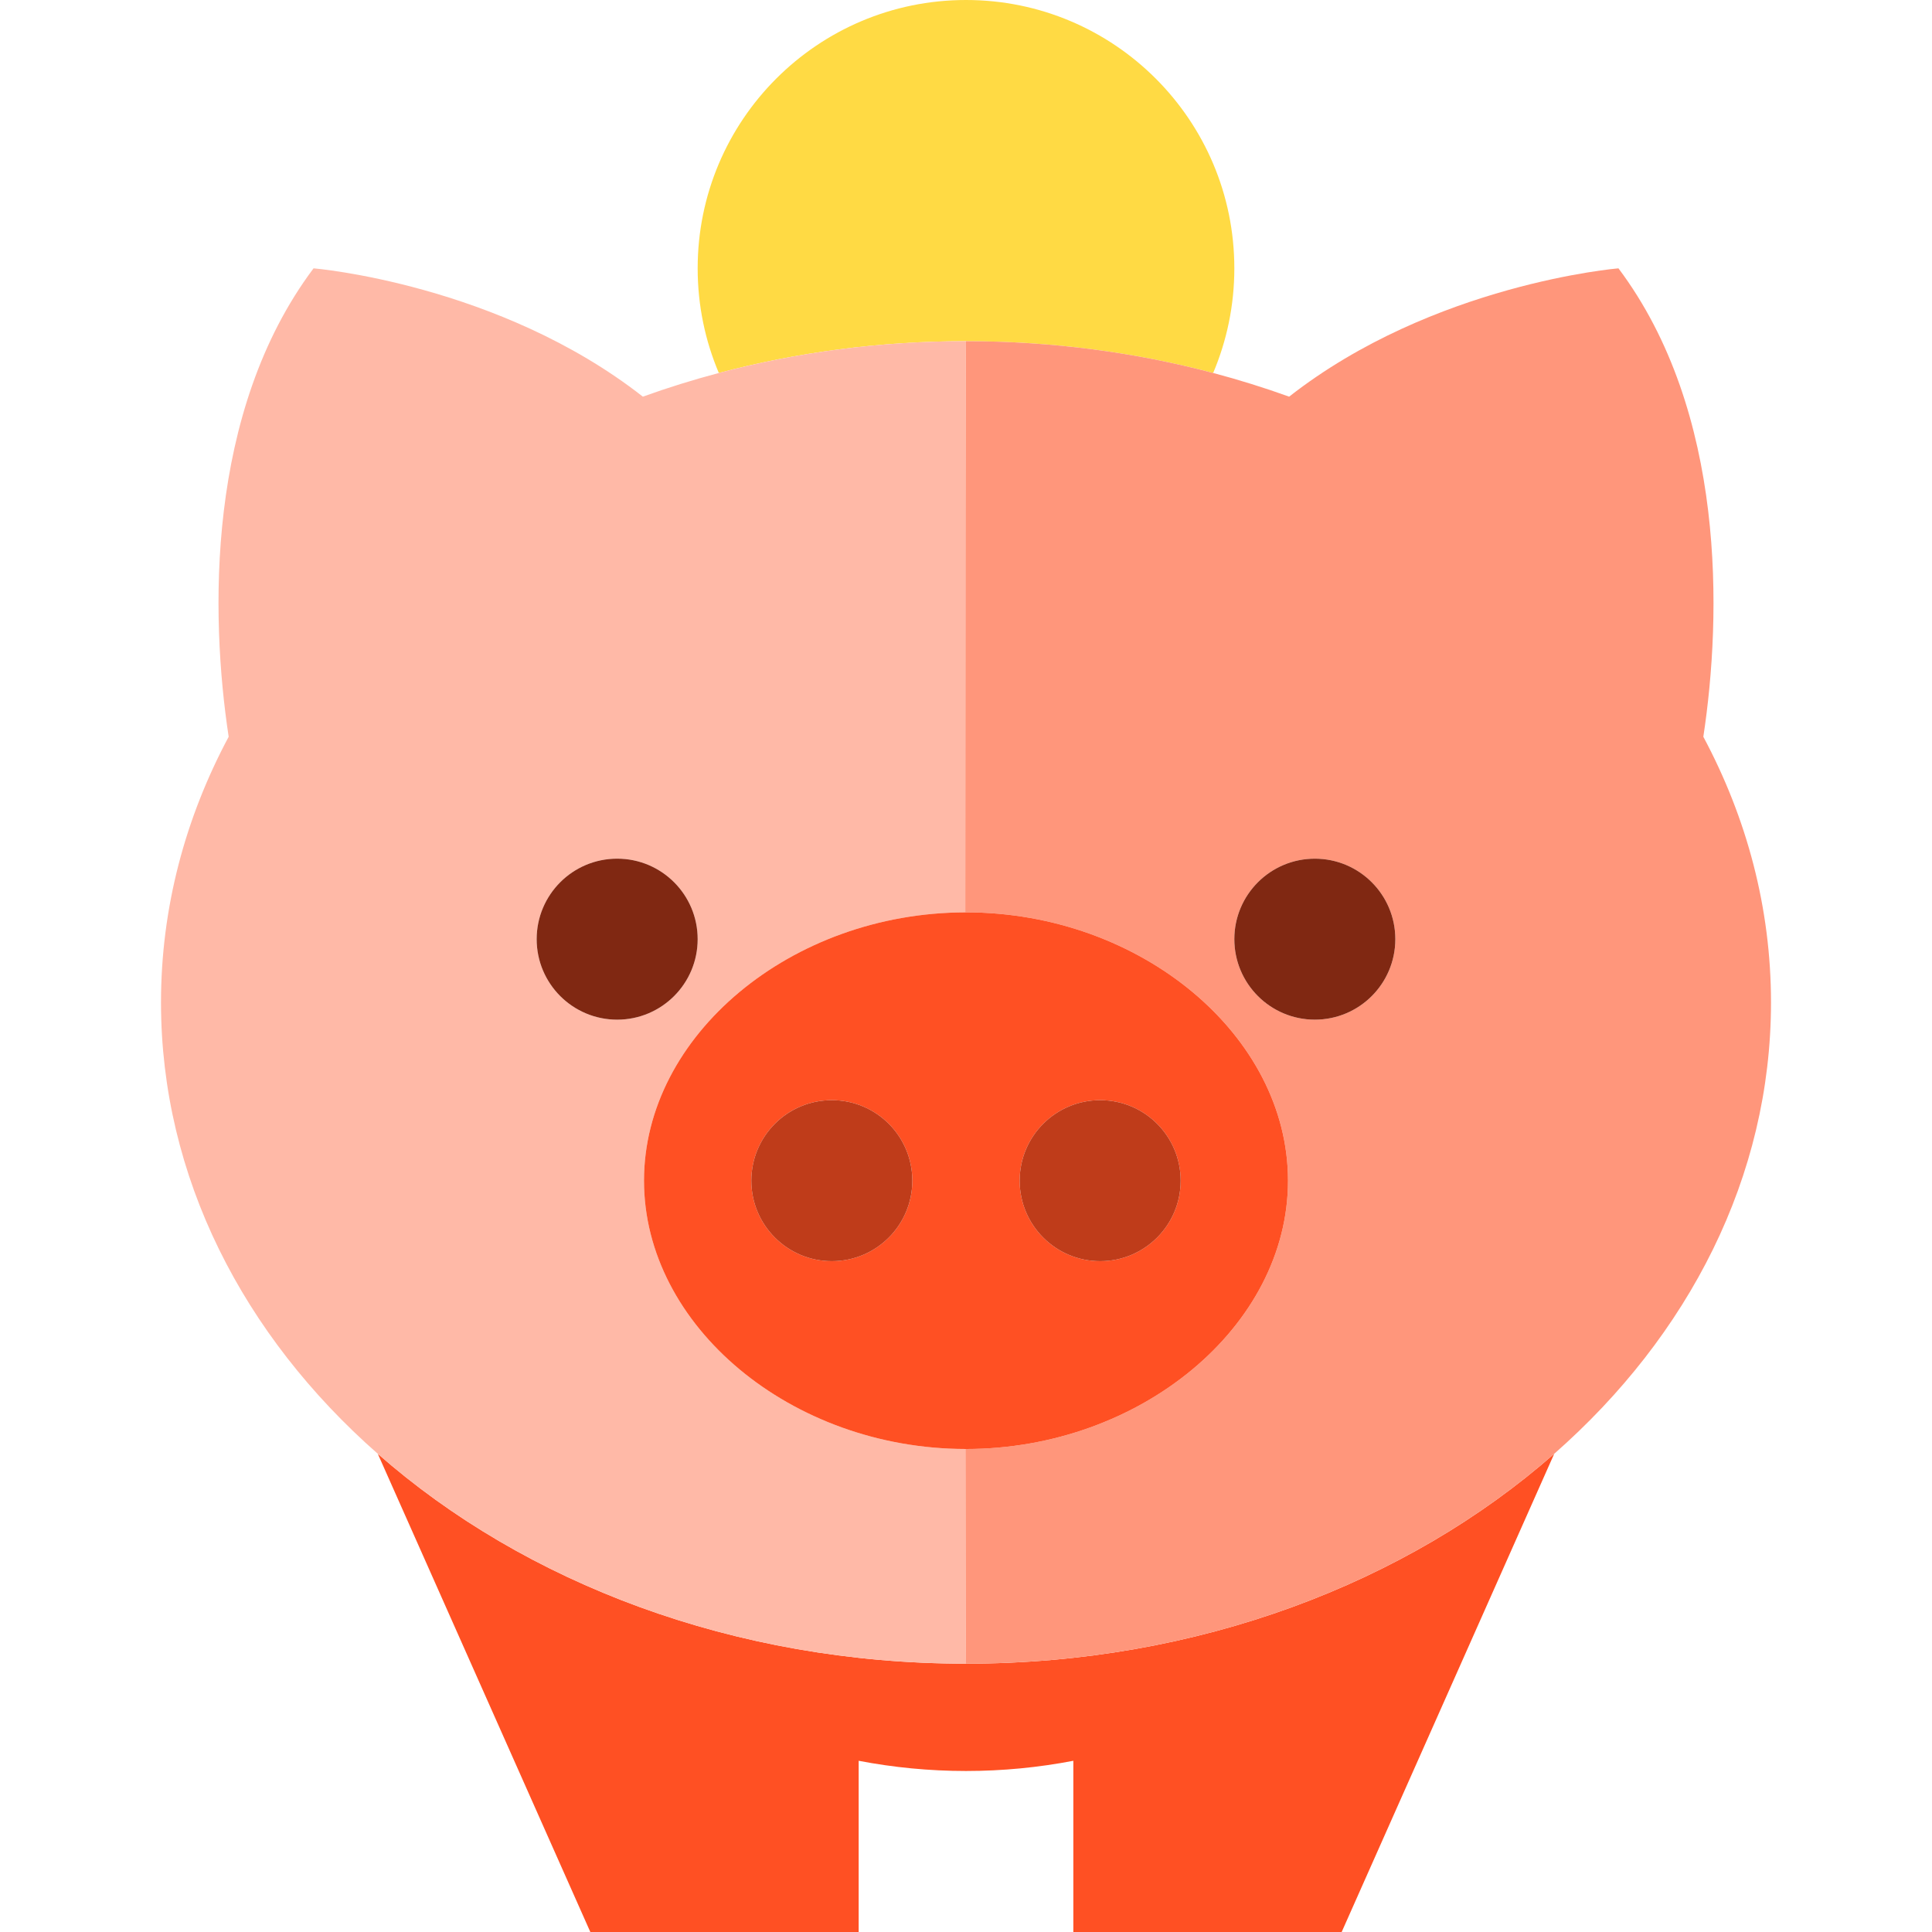
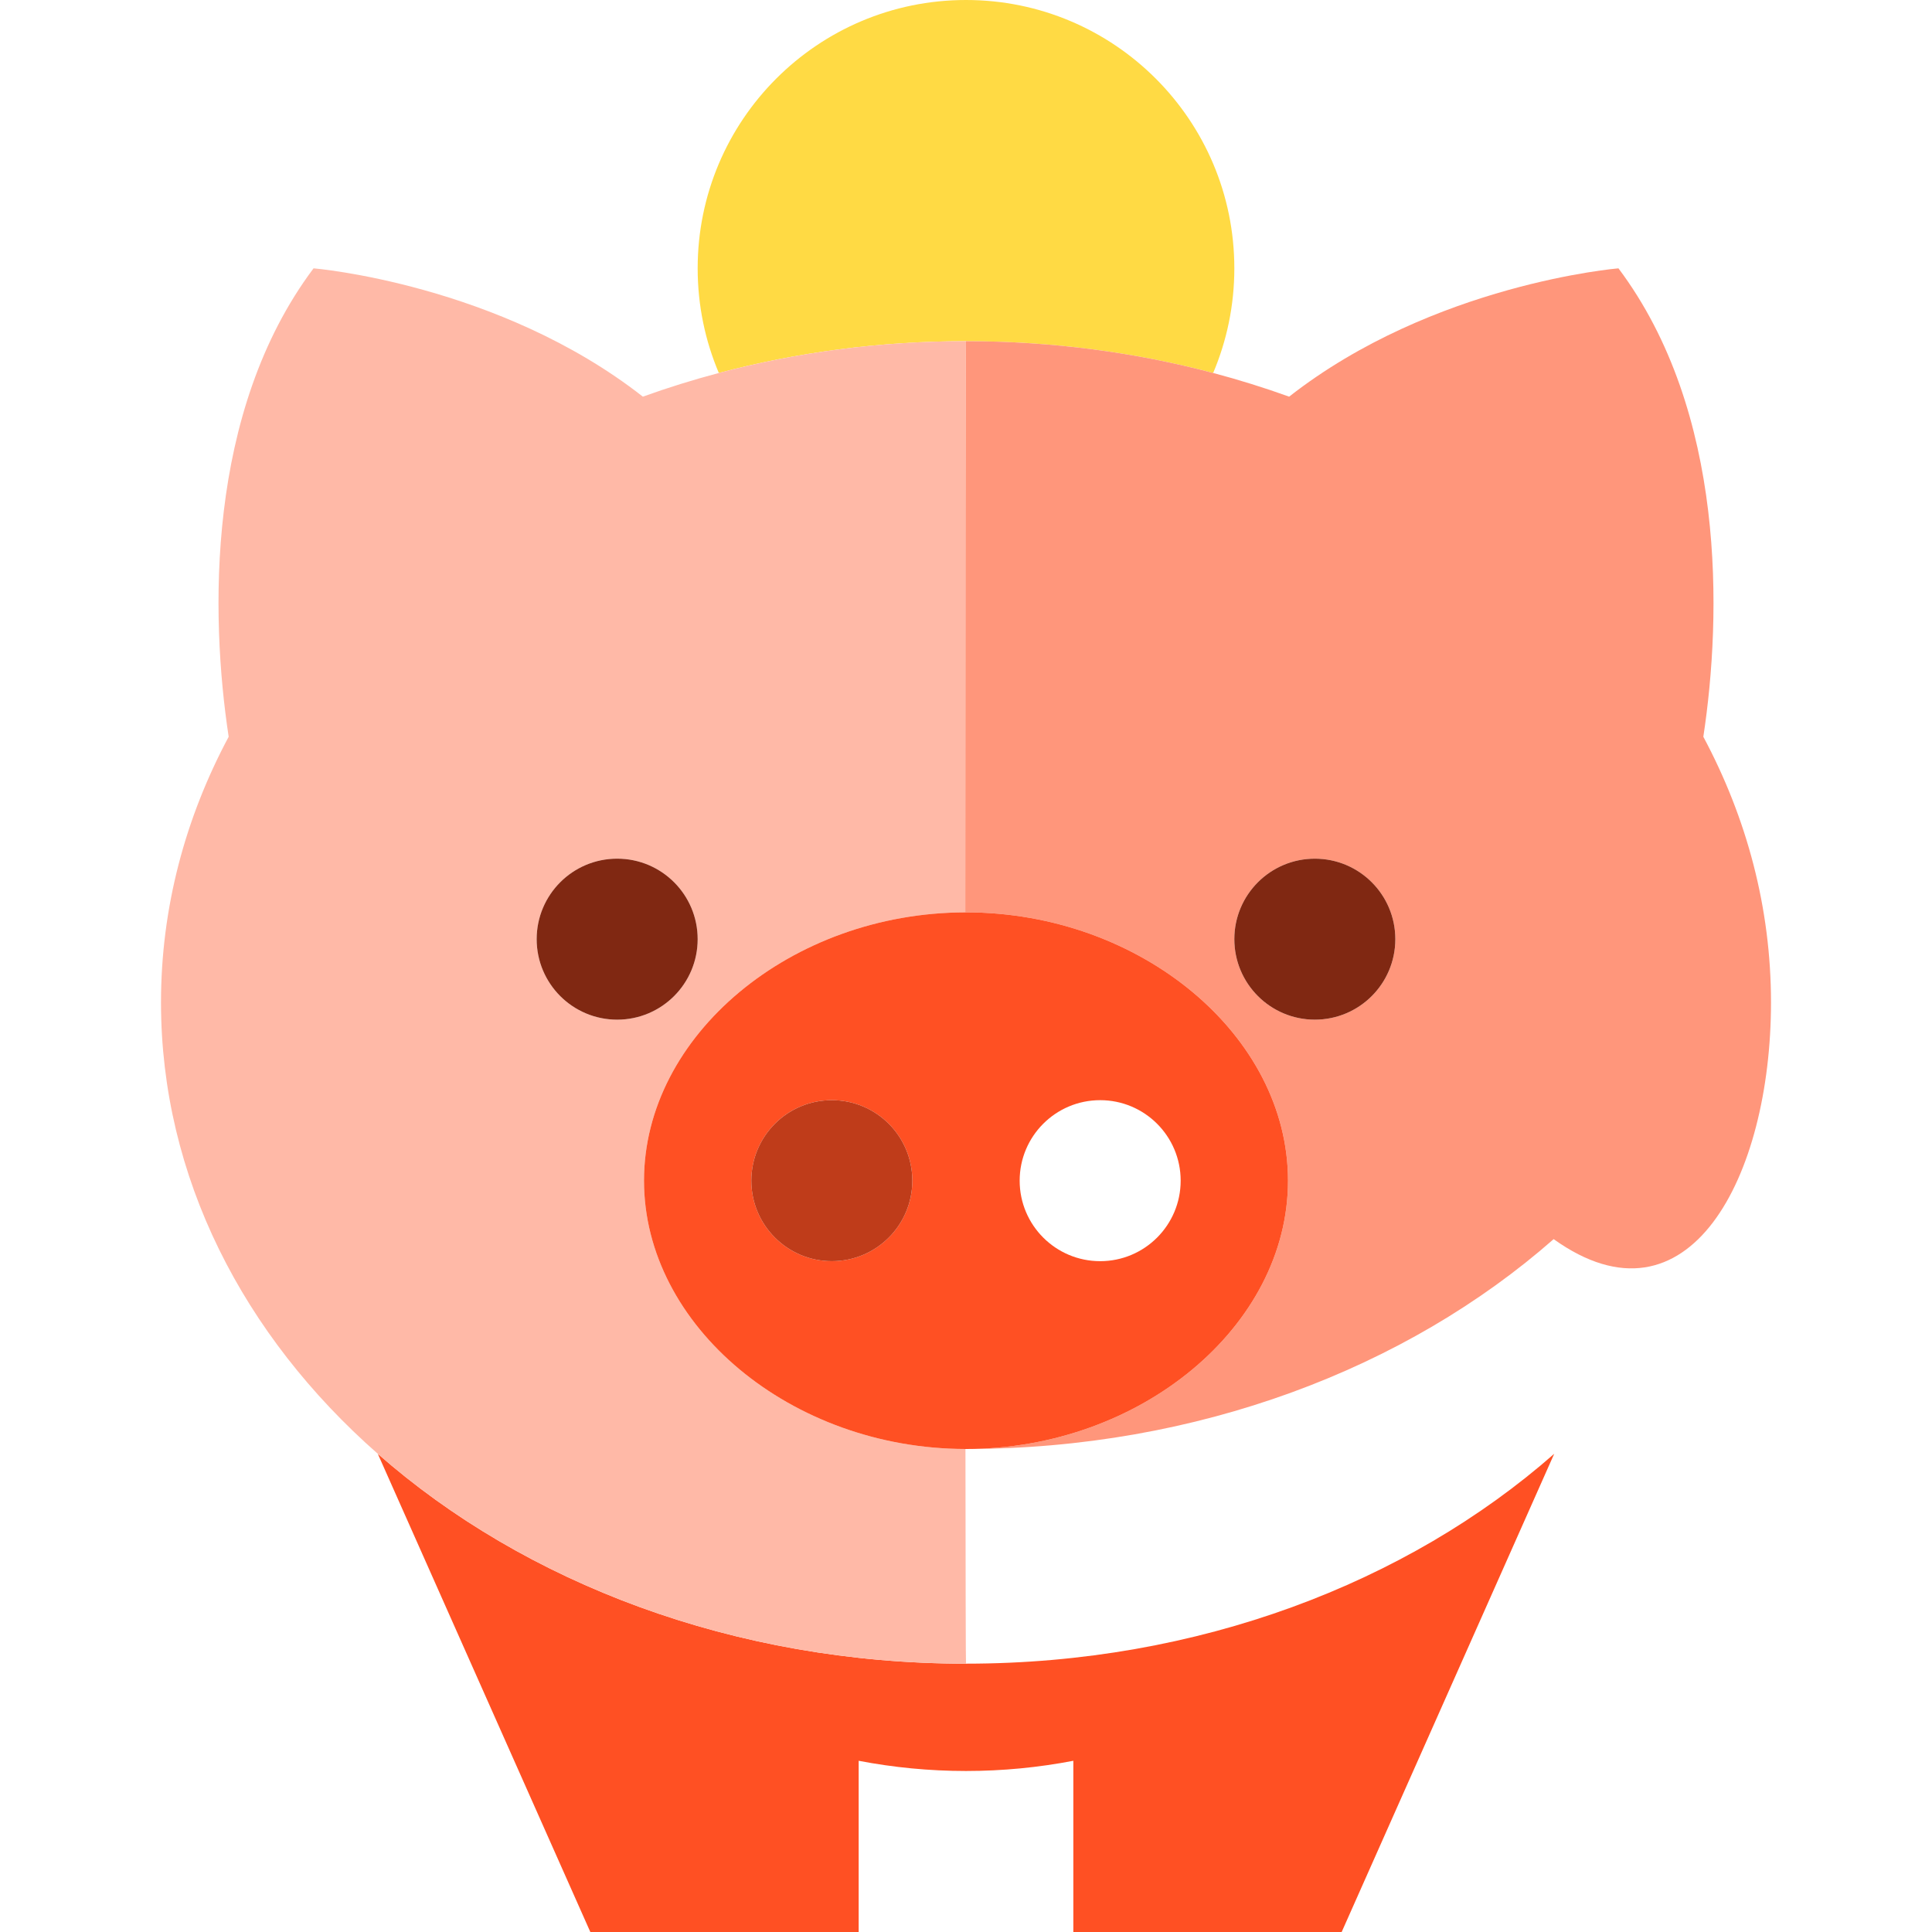
<svg xmlns="http://www.w3.org/2000/svg" height="800px" width="800px" version="1.1" id="Capa_1" viewBox="0 0 360 360" xml:space="preserve">
  <g id="XMLID_2189_">
    <path id="XMLID_2190_" style="fill:#FFDA44;" d="M226.055,69.498C228.595,63.507,230,56.918,230,50c0-27.615-22.387-50-50-50   s-50,22.385-50,50c0,6.918,1.405,13.507,3.945,19.498c14.511-3.845,29.986-5.925,46.055-5.925S211.544,65.653,226.055,69.498z" />
    <path id="XMLID_2191_" style="fill:#FF5023;" d="M70.397,270.895L110,360h50v-31.904c6.486,1.246,13.169,1.902,20,1.902   c6.83,0,13.514-0.656,20-1.902V360h50l39.602-89.104C262.227,294.955,223.256,310,180,310   C136.745,310,97.773,294.955,70.397,270.895z" />
    <path id="XMLID_2192_" style="fill:#FFB9A7;" d="M179.898,269.998C147.419,269.949,120,247.075,120,220.001   c0-27.066,27.402-49.933,59.867-49.995c0.007-55.533,0.052-106.433,0.133-106.433c-16.068,0-31.544,2.08-46.055,5.925   c-4.83,1.279-9.554,2.755-14.157,4.414C92.914,52.86,58.426,50,58.426,50c-20.055,26.74-19.255,64.68-15.816,87.283   C34.507,152.436,30,169.178,30,186.787c0,32.518,15.343,62.088,40.397,84.107C97.773,294.955,136.745,310,180,310   C179.954,310,179.92,293.928,179.898,269.998z M115,160c8.284,0,15,6.717,15,15s-6.716,15-15,15s-15-6.717-15-15   S106.716,160,115,160z" />
-     <path id="XMLID_2195_" style="fill:#FF967B;" d="M330,186.787c0-17.609-4.507-34.352-12.609-49.503   c3.439-22.604,4.24-60.544-15.816-87.284c0,0-34.487,2.86-61.363,23.912c-4.603-1.659-9.326-3.135-14.156-4.414   c-14.511-3.845-29.986-5.925-46.055-5.925c-0.081,0-0.126,50.9-0.133,106.433c0.044,0,0.088-0.003,0.133-0.003   c32.523,0,60,22.896,60,49.998C240,247.104,212.523,270,180,270c-0.034,0-0.068-0.002-0.102-0.002   C179.92,293.928,179.954,310,180,310c43.256,0,82.227-15.045,109.602-39.104C314.656,248.876,330,219.306,330,186.787z M230,175   c0-8.283,6.716-15,15-15s15,6.717,15,15s-6.716,15-15,15S230,183.283,230,175z" />
+     <path id="XMLID_2195_" style="fill:#FF967B;" d="M330,186.787c0-17.609-4.507-34.352-12.609-49.503   c3.439-22.604,4.24-60.544-15.816-87.284c0,0-34.487,2.86-61.363,23.912c-4.603-1.659-9.326-3.135-14.156-4.414   c-14.511-3.845-29.986-5.925-46.055-5.925c-0.081,0-0.126,50.9-0.133,106.433c0.044,0,0.088-0.003,0.133-0.003   c32.523,0,60,22.896,60,49.998C240,247.104,212.523,270,180,270c-0.034,0-0.068-0.002-0.102-0.002   c43.256,0,82.227-15.045,109.602-39.104C314.656,248.876,330,219.306,330,186.787z M230,175   c0-8.283,6.716-15,15-15s15,6.717,15,15s-6.716,15-15,15S230,183.283,230,175z" />
    <path id="XMLID_2198_" style="fill:#FF5023;" d="M120,220.001c0,27.074,27.419,49.948,59.898,49.997   c0.034,0,0.068,0.002,0.102,0.002c32.523,0,60-22.896,60-49.999c0-27.103-27.477-49.998-60-49.998   c-0.044,0-0.088,0.003-0.133,0.003C147.402,170.068,120,192.936,120,220.001z M205,205.001c8.284,0,15,6.716,15,15   c0,8.284-6.716,15-15,15s-15-6.716-15-15C190,211.717,196.716,205.001,205,205.001z M155,205.001c8.284,0,15,6.716,15,15   c0,8.284-6.716,15-15,15s-15-6.716-15-15C140,211.717,146.716,205.001,155,205.001z" />
    <circle id="XMLID_2202_" style="fill:#BF3C1A;" cx="155" cy="220.001" r="15" />
-     <circle id="XMLID_2203_" style="fill:#BF3C1A;" cx="205" cy="220.001" r="15" />
    <circle id="XMLID_2204_" style="fill:#802812;" cx="115" cy="175" r="15" />
    <circle id="XMLID_2205_" style="fill:#802812;" cx="245" cy="175" r="15" />
  </g>
</svg>